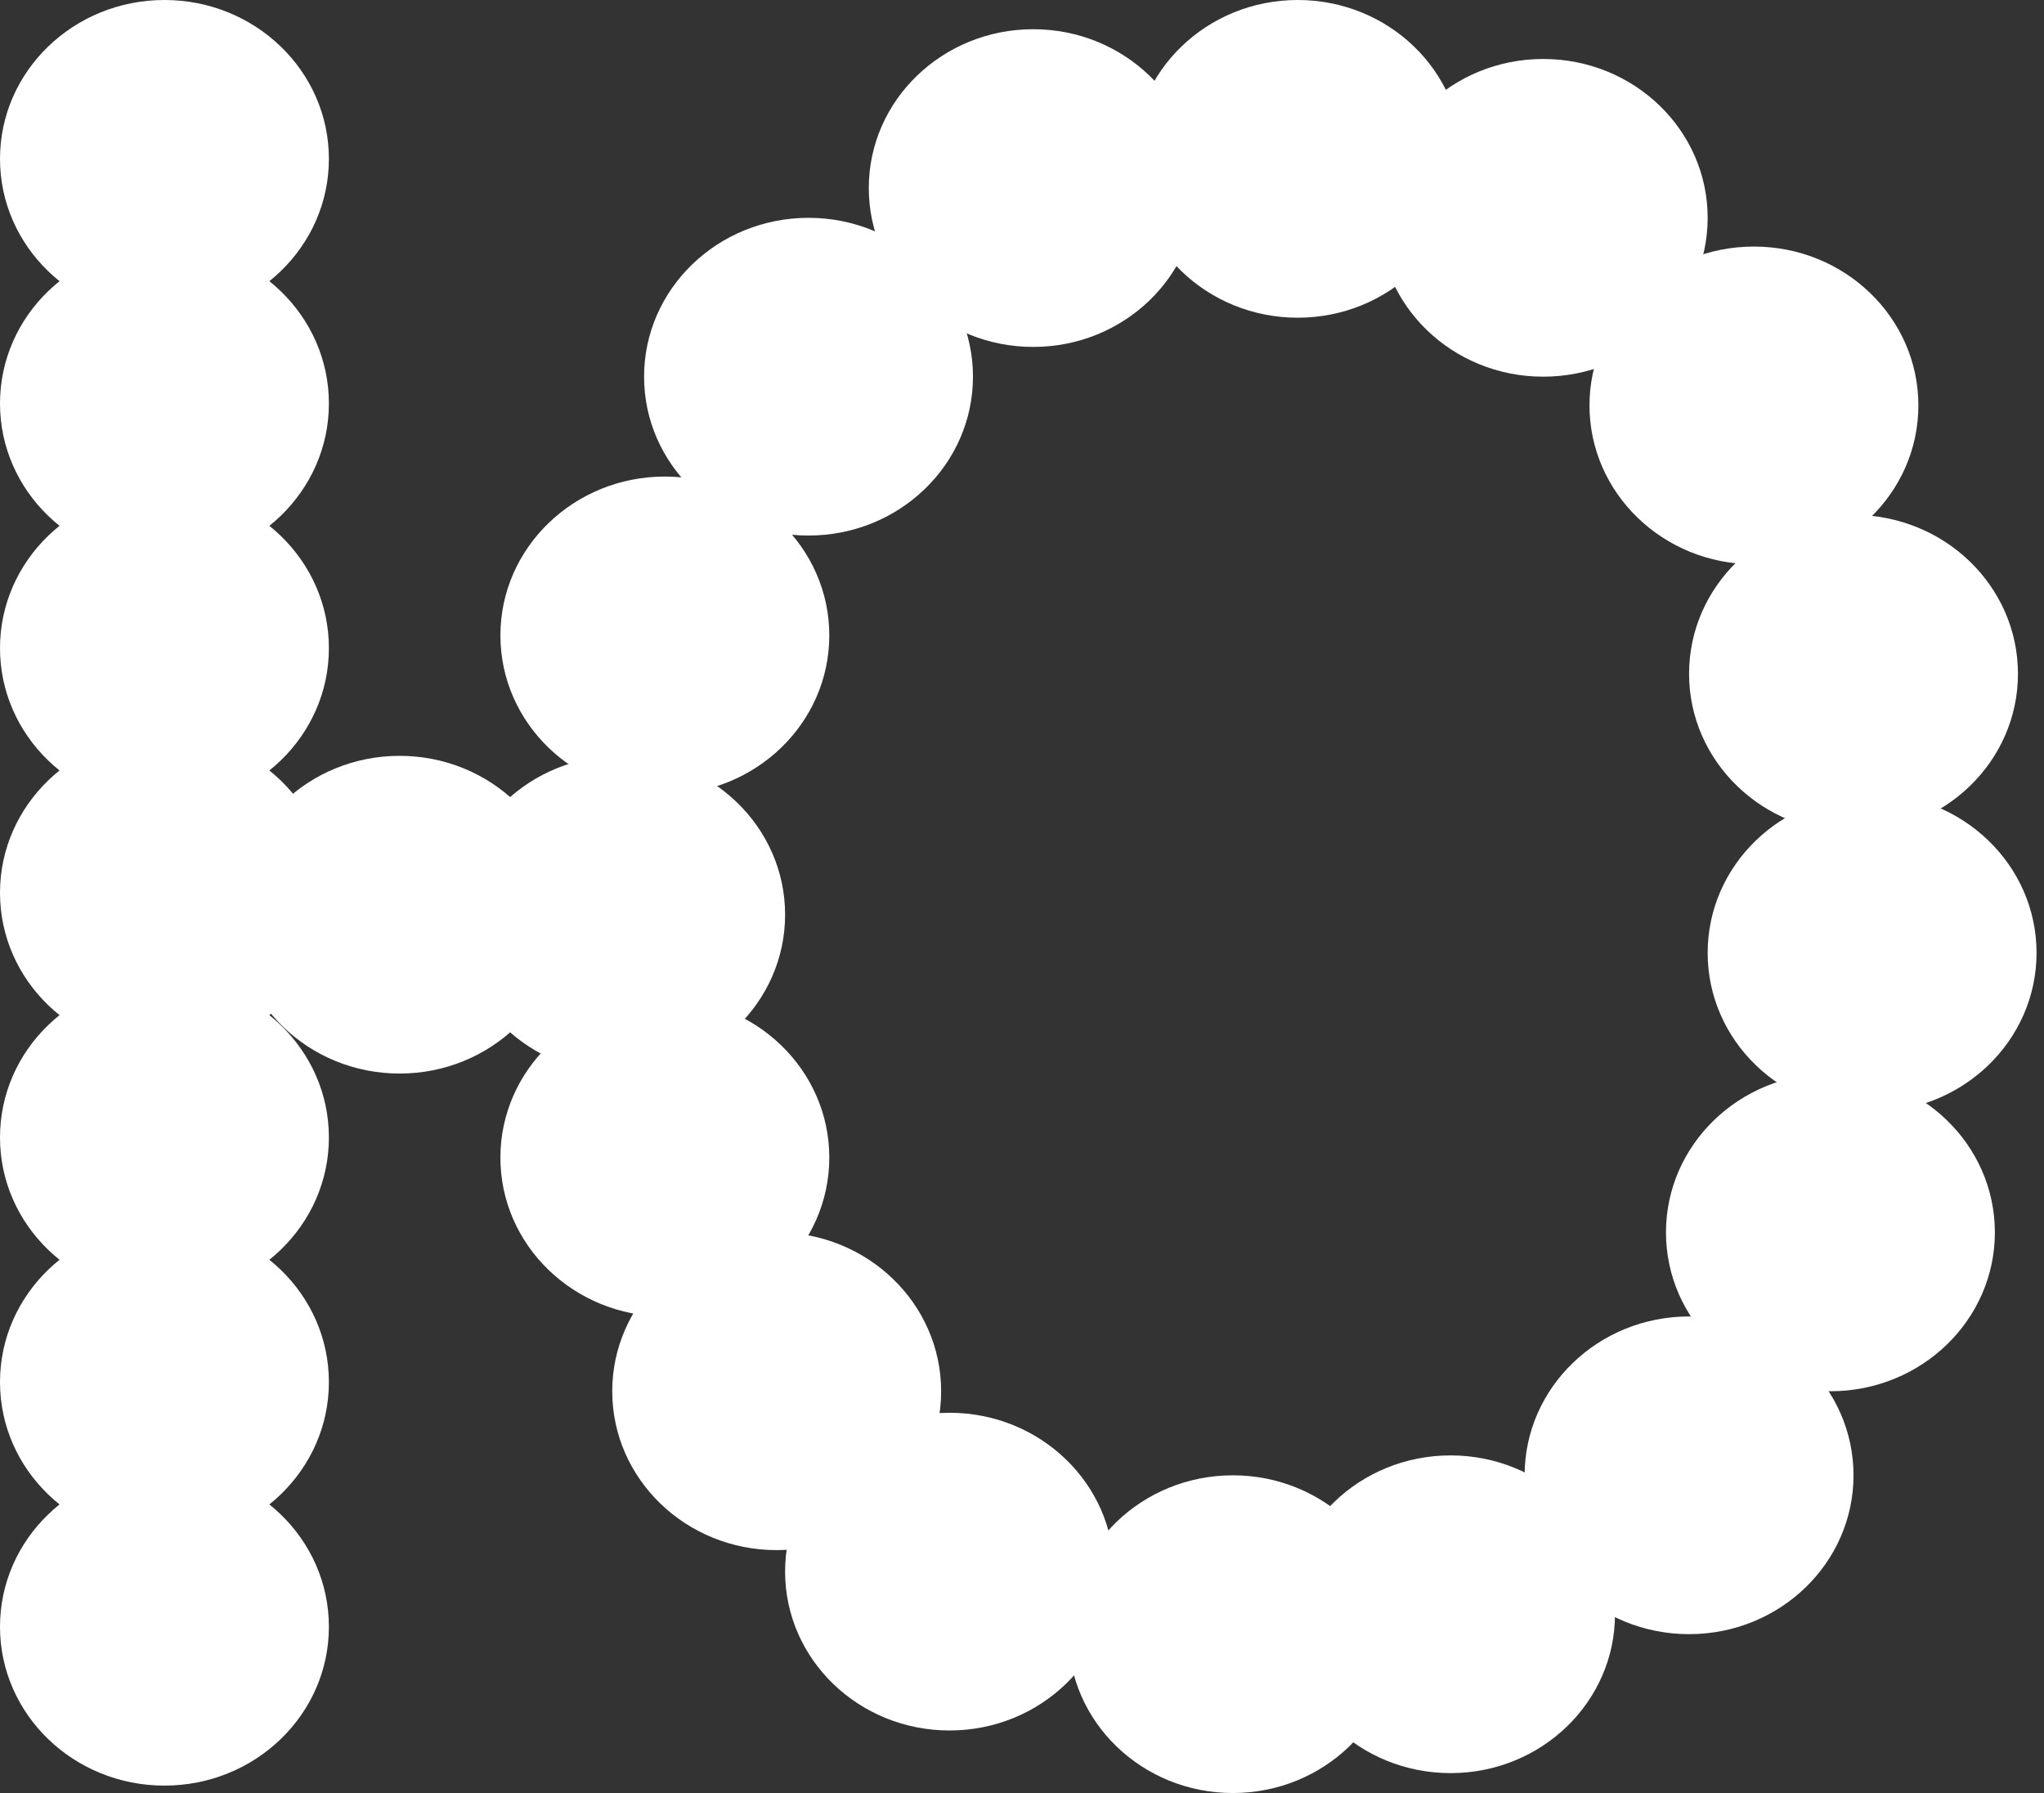
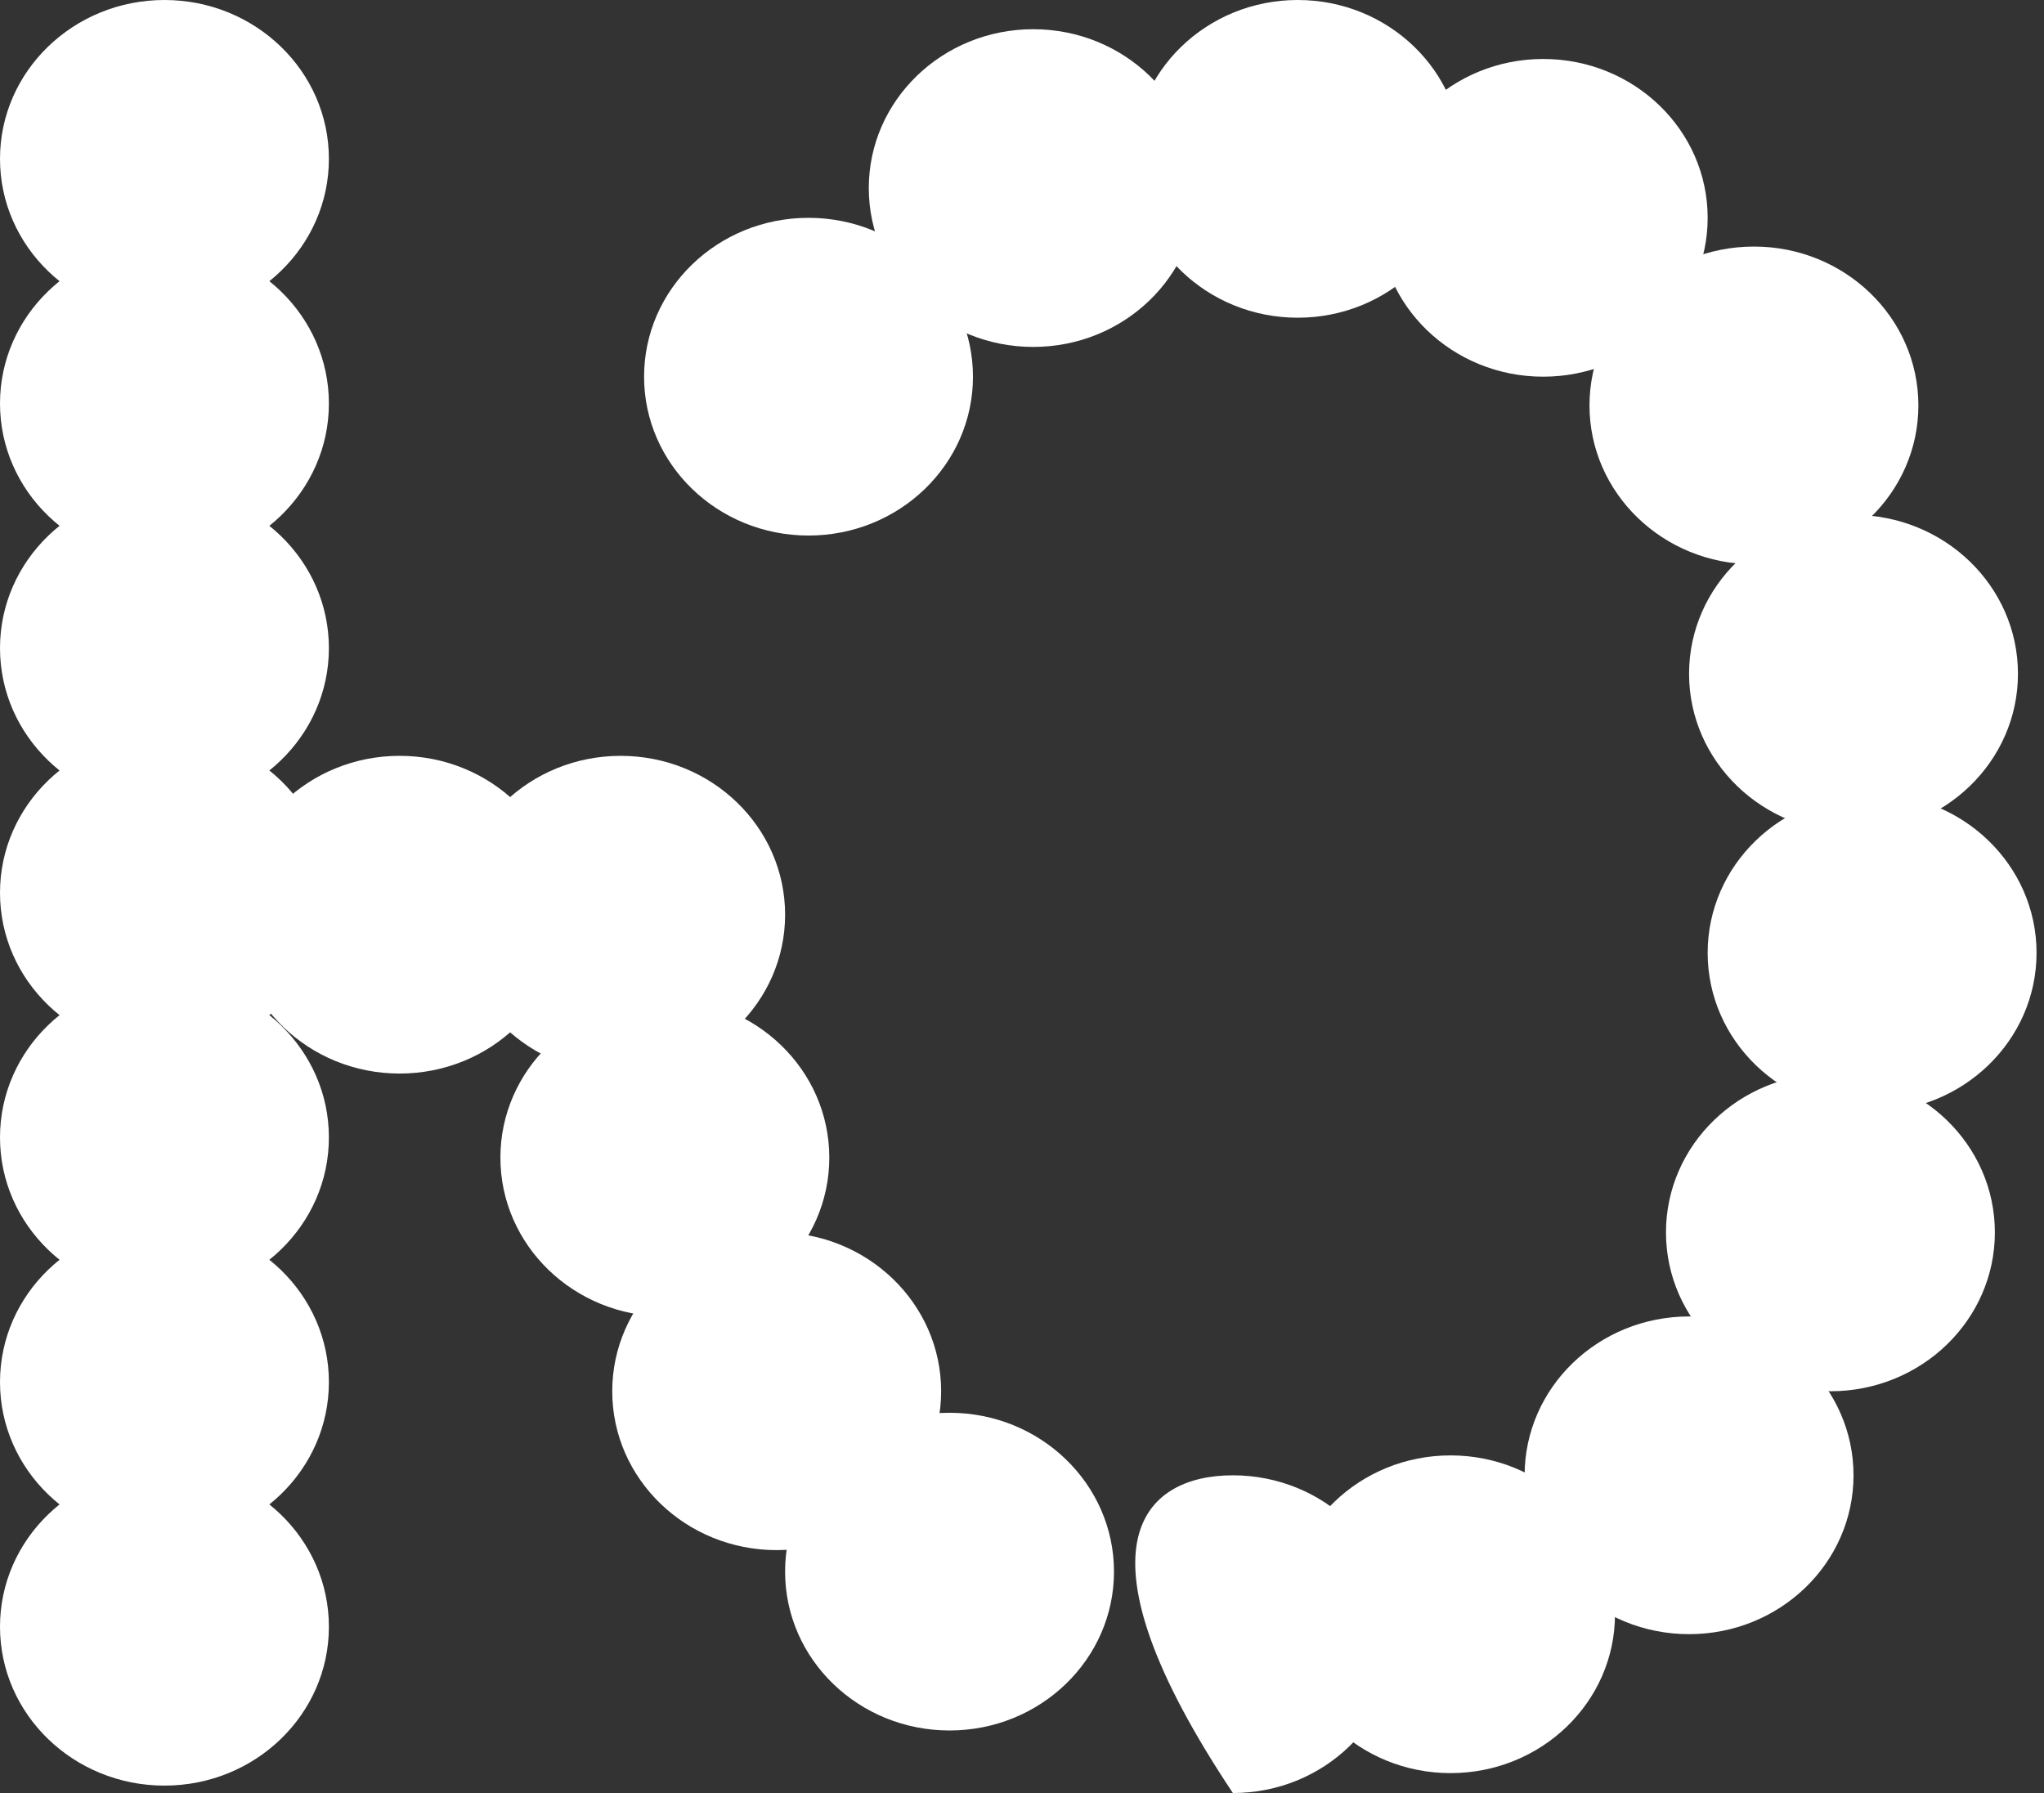
<svg xmlns="http://www.w3.org/2000/svg" width="228" height="200" viewBox="0 0 228 200" fill="none">
  <rect x="0" y="0" width="228" height="200" fill="#333333" stroke="none" />
  <path d="M44.576 84.311C54.707 84.311 62.92 92.244 62.92 102.03C62.92 111.817 54.707 119.75 44.576 119.75C34.446 119.75 26.233 111.817 26.233 102.03C26.233 92.244 34.446 84.311 44.576 84.311Z" fill="white" />
  <path d="M69.232 84.312C79.362 84.312 87.575 92.245 87.575 102.031C87.575 111.817 79.362 119.75 69.232 119.75C59.101 119.75 50.888 111.817 50.888 102.031C50.888 92.245 59.101 84.312 69.232 84.312Z" fill="white" />
-   <path d="M74.162 53.158C84.293 53.158 92.505 61.091 92.505 70.877C92.505 80.663 84.293 88.596 74.162 88.596C64.031 88.596 55.819 80.663 55.819 70.877C55.819 61.091 64.031 53.158 74.162 53.158Z" fill="white" />
  <path d="M90.188 24.298C100.318 24.298 108.531 32.232 108.531 42.018C108.531 51.804 100.318 59.737 90.188 59.737C80.057 59.737 71.844 51.804 71.844 42.018C71.844 32.232 80.057 24.298 90.188 24.298Z" fill="white" />
  <path d="M115.253 3.259C125.384 3.259 133.597 11.193 133.597 20.979C133.597 30.765 125.384 38.698 115.253 38.698C105.123 38.698 96.91 30.765 96.91 20.979C96.91 11.193 105.123 3.259 115.253 3.259Z" fill="white" />
  <path d="M144.758 4.57764e-05C154.889 4.57764e-05 163.101 7.933 163.101 17.719C163.101 27.506 154.889 35.439 144.758 35.439C134.627 35.439 126.415 27.506 126.415 17.719C126.415 7.933 134.627 4.57764e-05 144.758 4.57764e-05Z" fill="white" />
  <path d="M172.14 6.579C182.271 6.579 190.483 14.512 190.483 24.298C190.483 34.084 182.271 42.017 172.14 42.017C162.009 42.017 153.797 34.084 153.797 24.298C153.797 14.512 162.009 6.579 172.14 6.579Z" fill="white" />
  <path d="M195.644 27.503C205.775 27.503 213.988 35.436 213.988 45.223C213.988 55.009 205.775 62.942 195.644 62.942C185.514 62.942 177.301 55.009 177.301 45.223C177.301 35.436 185.514 27.503 195.644 27.503Z" fill="white" />
  <path d="M206.752 57.438C216.883 57.438 225.095 65.371 225.095 75.158C225.095 84.944 216.883 92.877 206.752 92.877C196.621 92.877 188.409 84.944 188.409 75.158C188.409 65.371 196.621 57.438 206.752 57.438Z" fill="white" />
  <path d="M208.826 88.568C218.957 88.568 227.169 96.501 227.169 106.287C227.169 116.074 218.957 124.007 208.826 124.007C198.695 124.007 190.483 116.074 190.483 106.287C190.483 96.501 198.695 88.568 208.826 88.568Z" fill="white" />
  <path d="M204.176 119.75C214.307 119.75 222.52 127.683 222.52 137.469C222.52 147.255 214.307 155.188 204.176 155.188C194.045 155.188 185.833 147.255 185.833 137.469C185.833 127.683 194.045 119.75 204.176 119.75Z" fill="white" />
  <path d="M188.41 146.845C198.54 146.845 206.753 154.778 206.753 164.564C206.753 174.35 198.54 182.283 188.41 182.283C178.279 182.283 170.066 174.35 170.066 164.564C170.066 154.778 178.279 146.845 188.41 146.845Z" fill="white" />
  <path d="M161.804 162.344C171.935 162.344 180.147 170.277 180.147 180.063C180.147 189.849 171.935 197.783 161.804 197.783C151.673 197.783 143.46 189.849 143.46 180.063C143.46 170.277 151.673 162.344 161.804 162.344Z" fill="white" />
-   <path d="M137.523 164.565C147.654 164.565 155.866 172.499 155.866 182.285C155.866 192.071 147.654 200.004 137.523 200.004C127.392 200.004 119.18 192.071 119.18 182.285C119.18 172.499 127.392 164.565 137.523 164.565Z" fill="white" />
+   <path d="M137.523 164.565C147.654 164.565 155.866 172.499 155.866 182.285C155.866 192.071 147.654 200.004 137.523 200.004C119.18 172.499 127.392 164.565 137.523 164.565Z" fill="white" />
  <path d="M105.918 157.589C116.048 157.589 124.261 165.522 124.261 175.308C124.261 185.094 116.048 193.027 105.918 193.027C95.787 193.027 87.574 185.094 87.574 175.308C87.574 165.522 95.787 157.589 105.918 157.589Z" fill="white" />
  <path d="M86.636 137.47C96.767 137.47 104.98 145.403 104.98 155.189C104.98 164.975 96.767 172.909 86.636 172.909C76.506 172.909 68.293 164.975 68.293 155.189C68.293 145.403 76.506 137.47 86.636 137.47Z" fill="white" />
  <path d="M74.161 111.407C84.292 111.407 92.505 119.34 92.505 129.127C92.505 138.913 84.292 146.846 74.161 146.846C64.031 146.846 55.818 138.913 55.818 129.127C55.818 119.34 64.031 111.407 74.161 111.407Z" fill="white" />
  <path d="M18.343 4.57764e-05C28.474 4.57764e-05 36.687 7.933 36.687 17.719C36.687 27.506 28.474 35.439 18.343 35.439C8.213 35.439 0 27.506 0 17.719C0 7.933 8.213 4.57764e-05 18.343 4.57764e-05Z" fill="white" />
  <path d="M18.343 27.29C28.474 27.29 36.687 35.223 36.687 45.009C36.687 54.795 28.474 62.728 18.343 62.728C8.213 62.728 0 54.795 0 45.009C0 35.223 8.213 27.29 18.343 27.29Z" fill="white" />
  <path d="M18.343 54.579C28.474 54.579 36.687 62.513 36.687 72.299C36.687 82.085 28.474 90.018 18.343 90.018C8.213 90.018 0 82.085 0 72.299C0 62.513 8.213 54.579 18.343 54.579Z" fill="white" />
  <path d="M18.343 81.869C28.474 81.869 36.687 89.802 36.687 99.588C36.687 109.375 28.474 117.308 18.343 117.308C8.213 117.308 0 109.375 0 99.588C0 89.802 8.213 81.869 18.343 81.869Z" fill="white" />
  <path d="M18.343 109.159C28.474 109.159 36.687 117.092 36.687 126.878C36.687 136.664 28.474 144.598 18.343 144.598C8.213 144.598 0 136.664 0 126.878C0 117.092 8.213 109.159 18.343 109.159Z" fill="white" />
  <path d="M18.343 136.449C28.474 136.449 36.687 144.382 36.687 154.168C36.687 163.954 28.474 171.887 18.343 171.887C8.213 171.887 0 163.954 0 154.168C0 144.382 8.213 136.449 18.343 136.449Z" fill="white" />
  <path d="M18.343 163.738C28.474 163.738 36.687 171.672 36.687 181.458C36.687 191.244 28.474 199.177 18.343 199.177C8.213 199.177 0 191.244 0 181.458C0 171.672 8.213 163.738 18.343 163.738Z" fill="white" />
</svg>